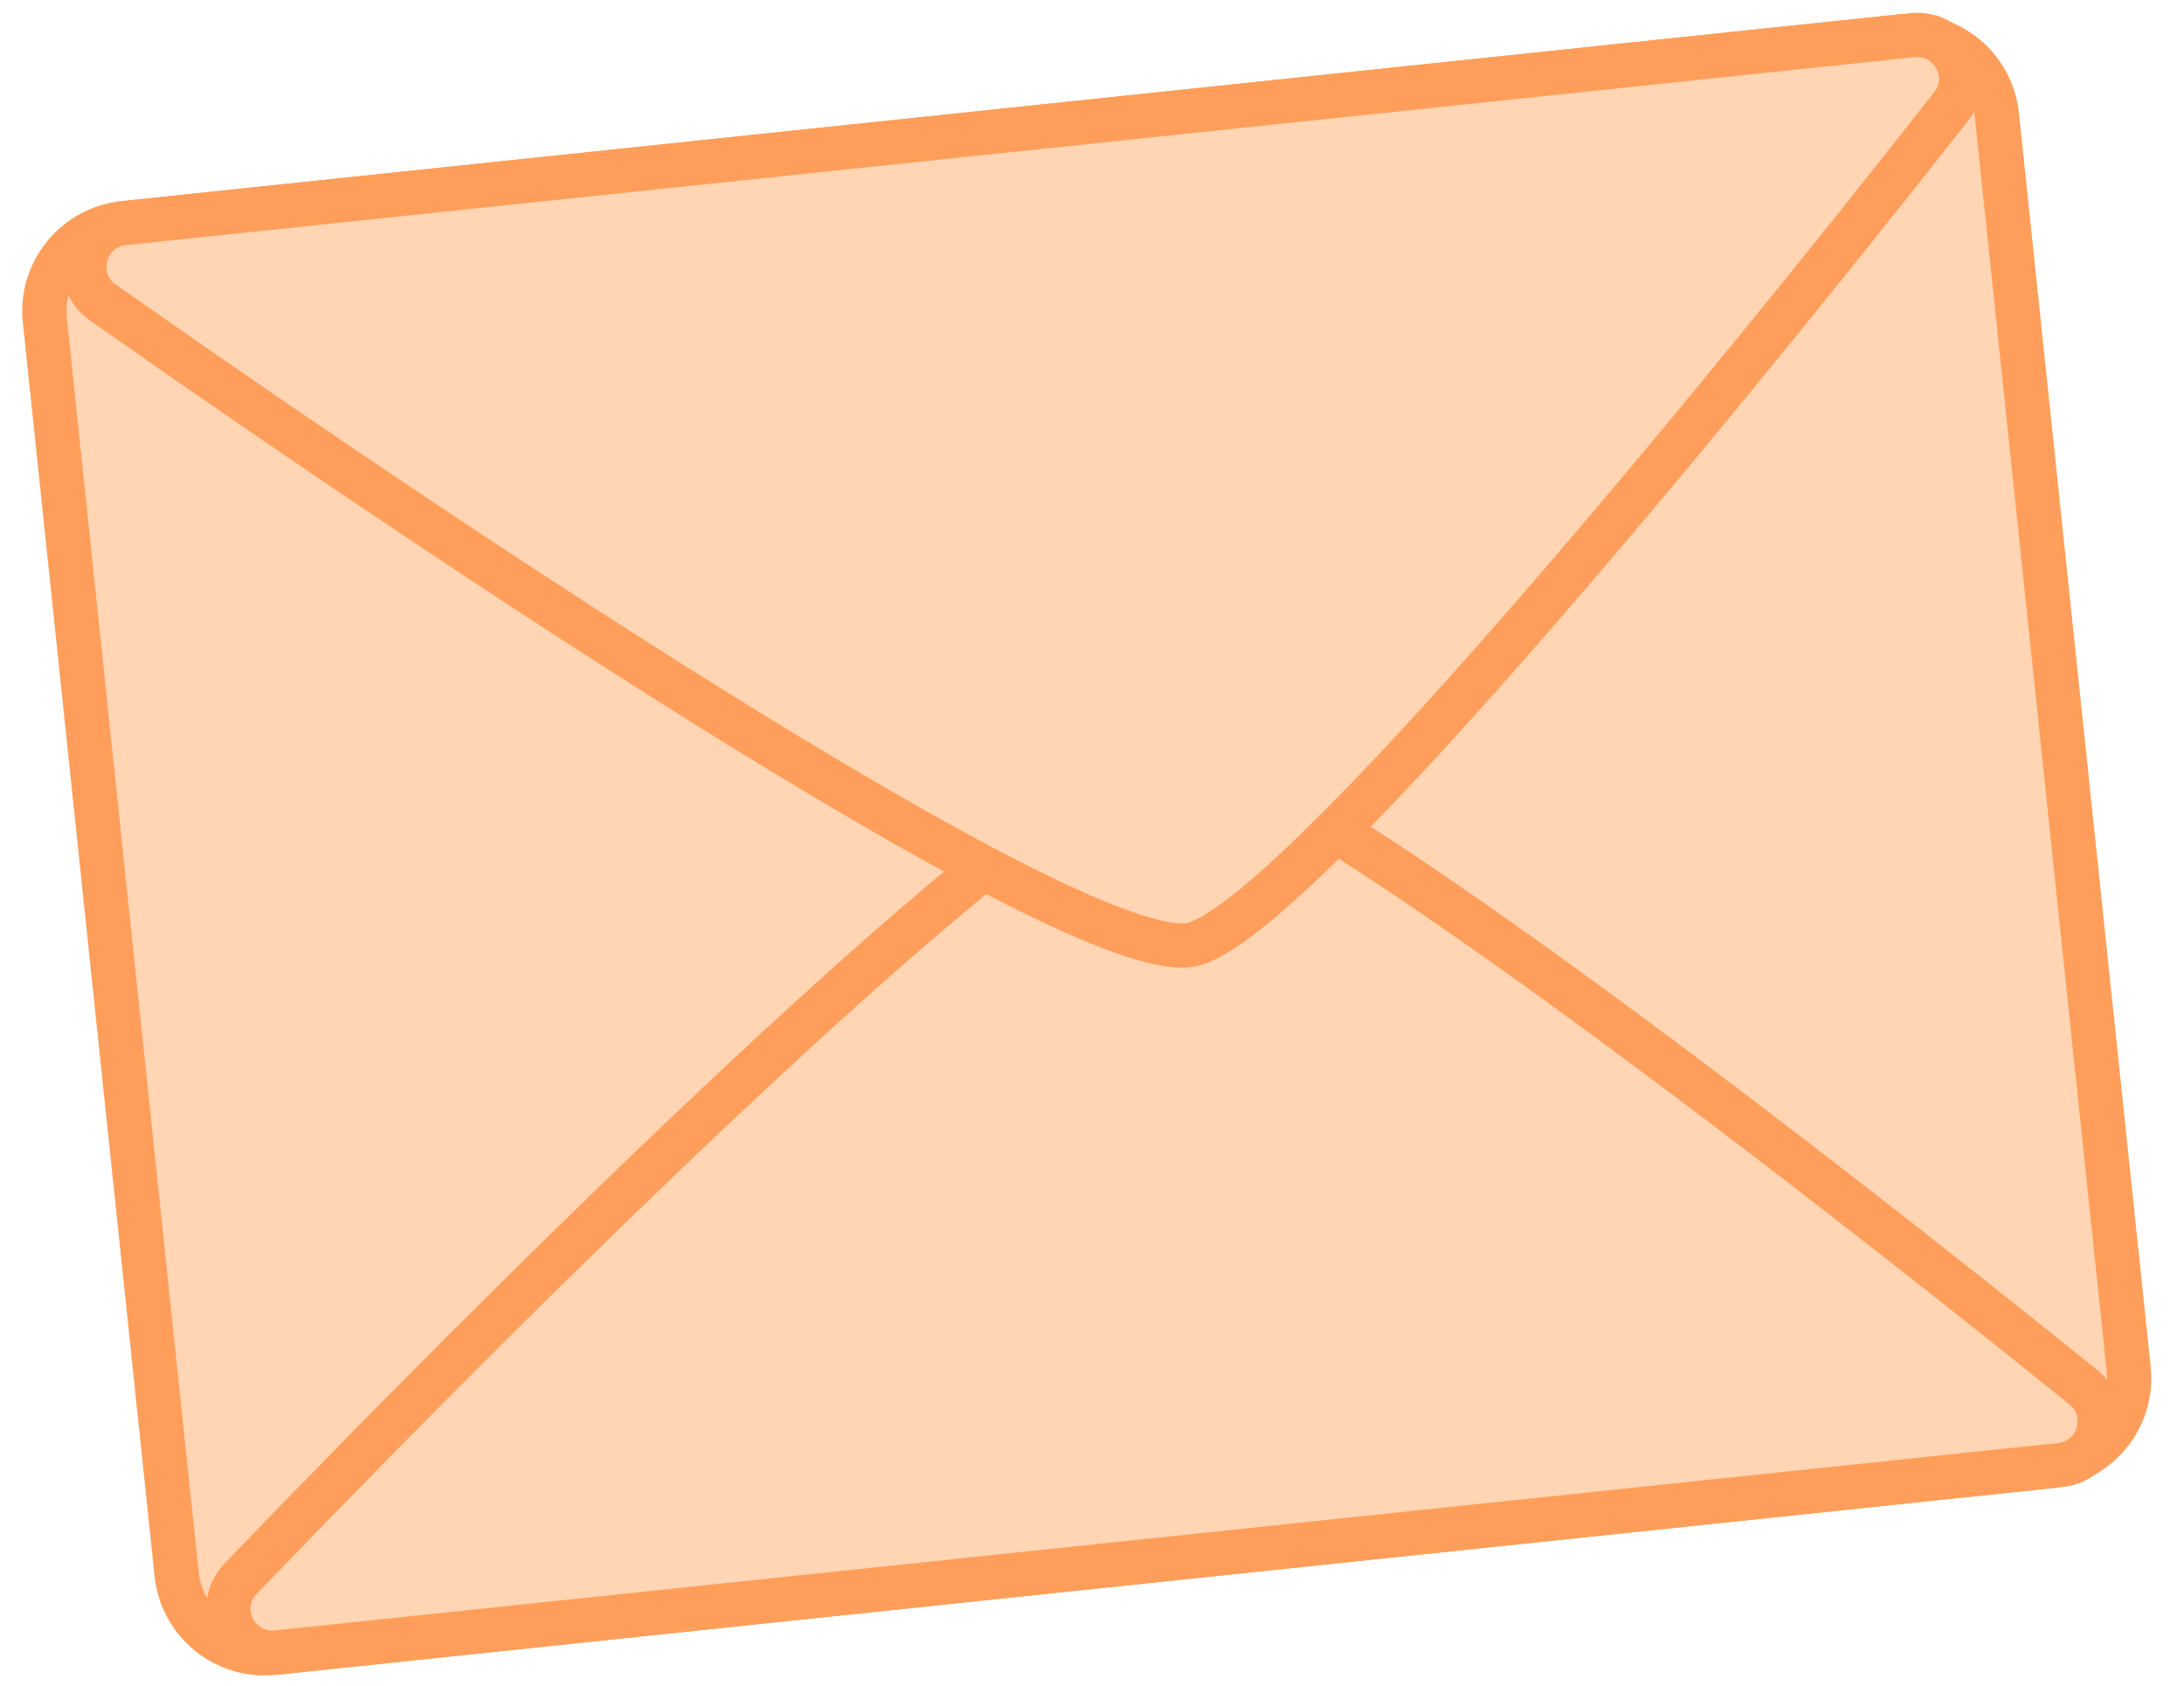
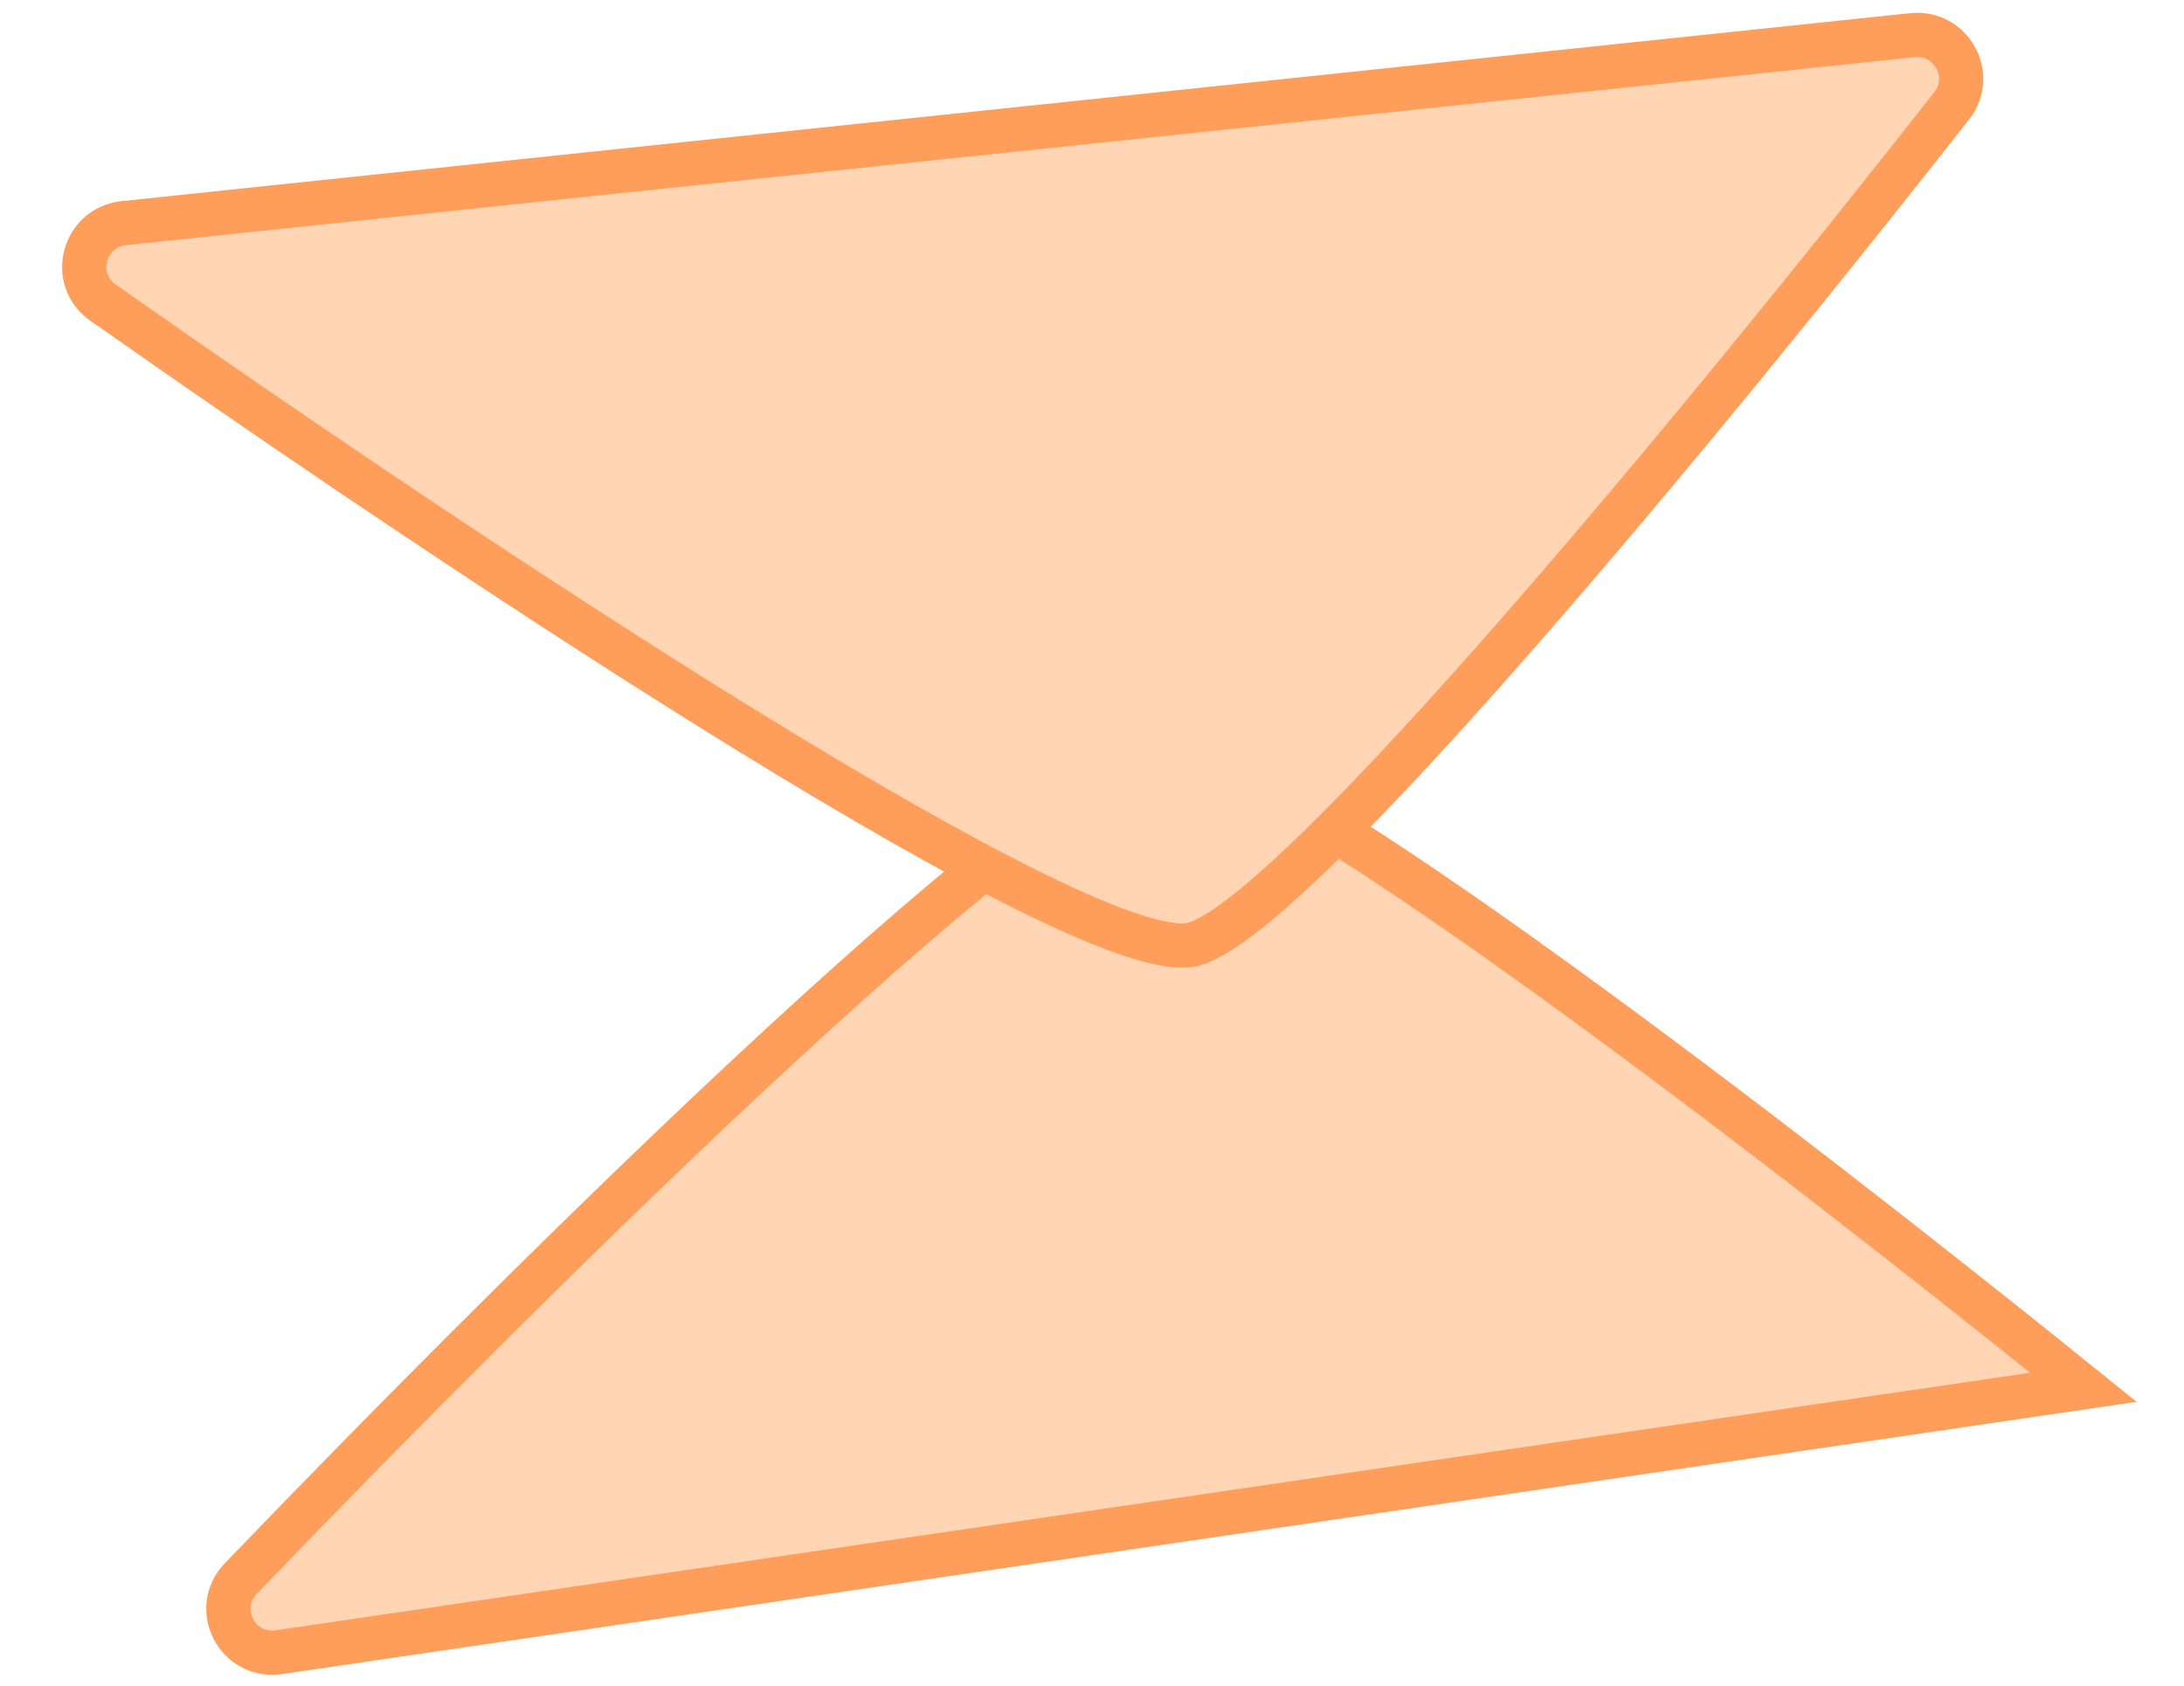
<svg xmlns="http://www.w3.org/2000/svg" width="79" height="61" viewBox="0 0 79 61" fill="none">
-   <path d="M76.999 49.519L72.233 4.169C72.048 2.411 70.474 1.136 68.716 1.321L4.47 8.073C2.712 8.258 1.437 9.833 1.622 11.59L6.388 56.941C6.573 58.698 8.148 59.973 9.905 59.788L74.151 53.036C75.909 52.851 77.184 51.277 76.999 49.519Z" fill="#FFD5B3" stroke="#FF9E5A" stroke-width="1.6" />
-   <path d="M42.456 27.223C46.298 27.426 64.449 41.377 75.361 50.182C76.466 51.075 75.933 52.847 74.52 52.996L10.028 59.774C8.551 59.93 7.678 58.172 8.708 57.102C19.911 45.45 38.605 27.019 42.456 27.223Z" fill="#FFD5B3" stroke="#FF9E5A" stroke-width="1.6" />
+   <path d="M42.456 27.223C46.298 27.426 64.449 41.377 75.361 50.182L10.028 59.774C8.551 59.93 7.678 58.172 8.708 57.102C19.911 45.45 38.605 27.019 42.456 27.223Z" fill="#FFD5B3" stroke="#FF9E5A" stroke-width="1.6" />
  <path d="M43.182 34.152C46.91 33.13 61.803 15.039 70.597 3.827C71.466 2.719 70.571 1.125 69.171 1.272L4.482 8.071C3.018 8.225 2.518 10.098 3.722 10.944C17.126 20.364 39.446 35.176 43.182 34.152Z" fill="#FFD5B3" stroke="#FF9E5A" stroke-width="1.6" />
</svg>